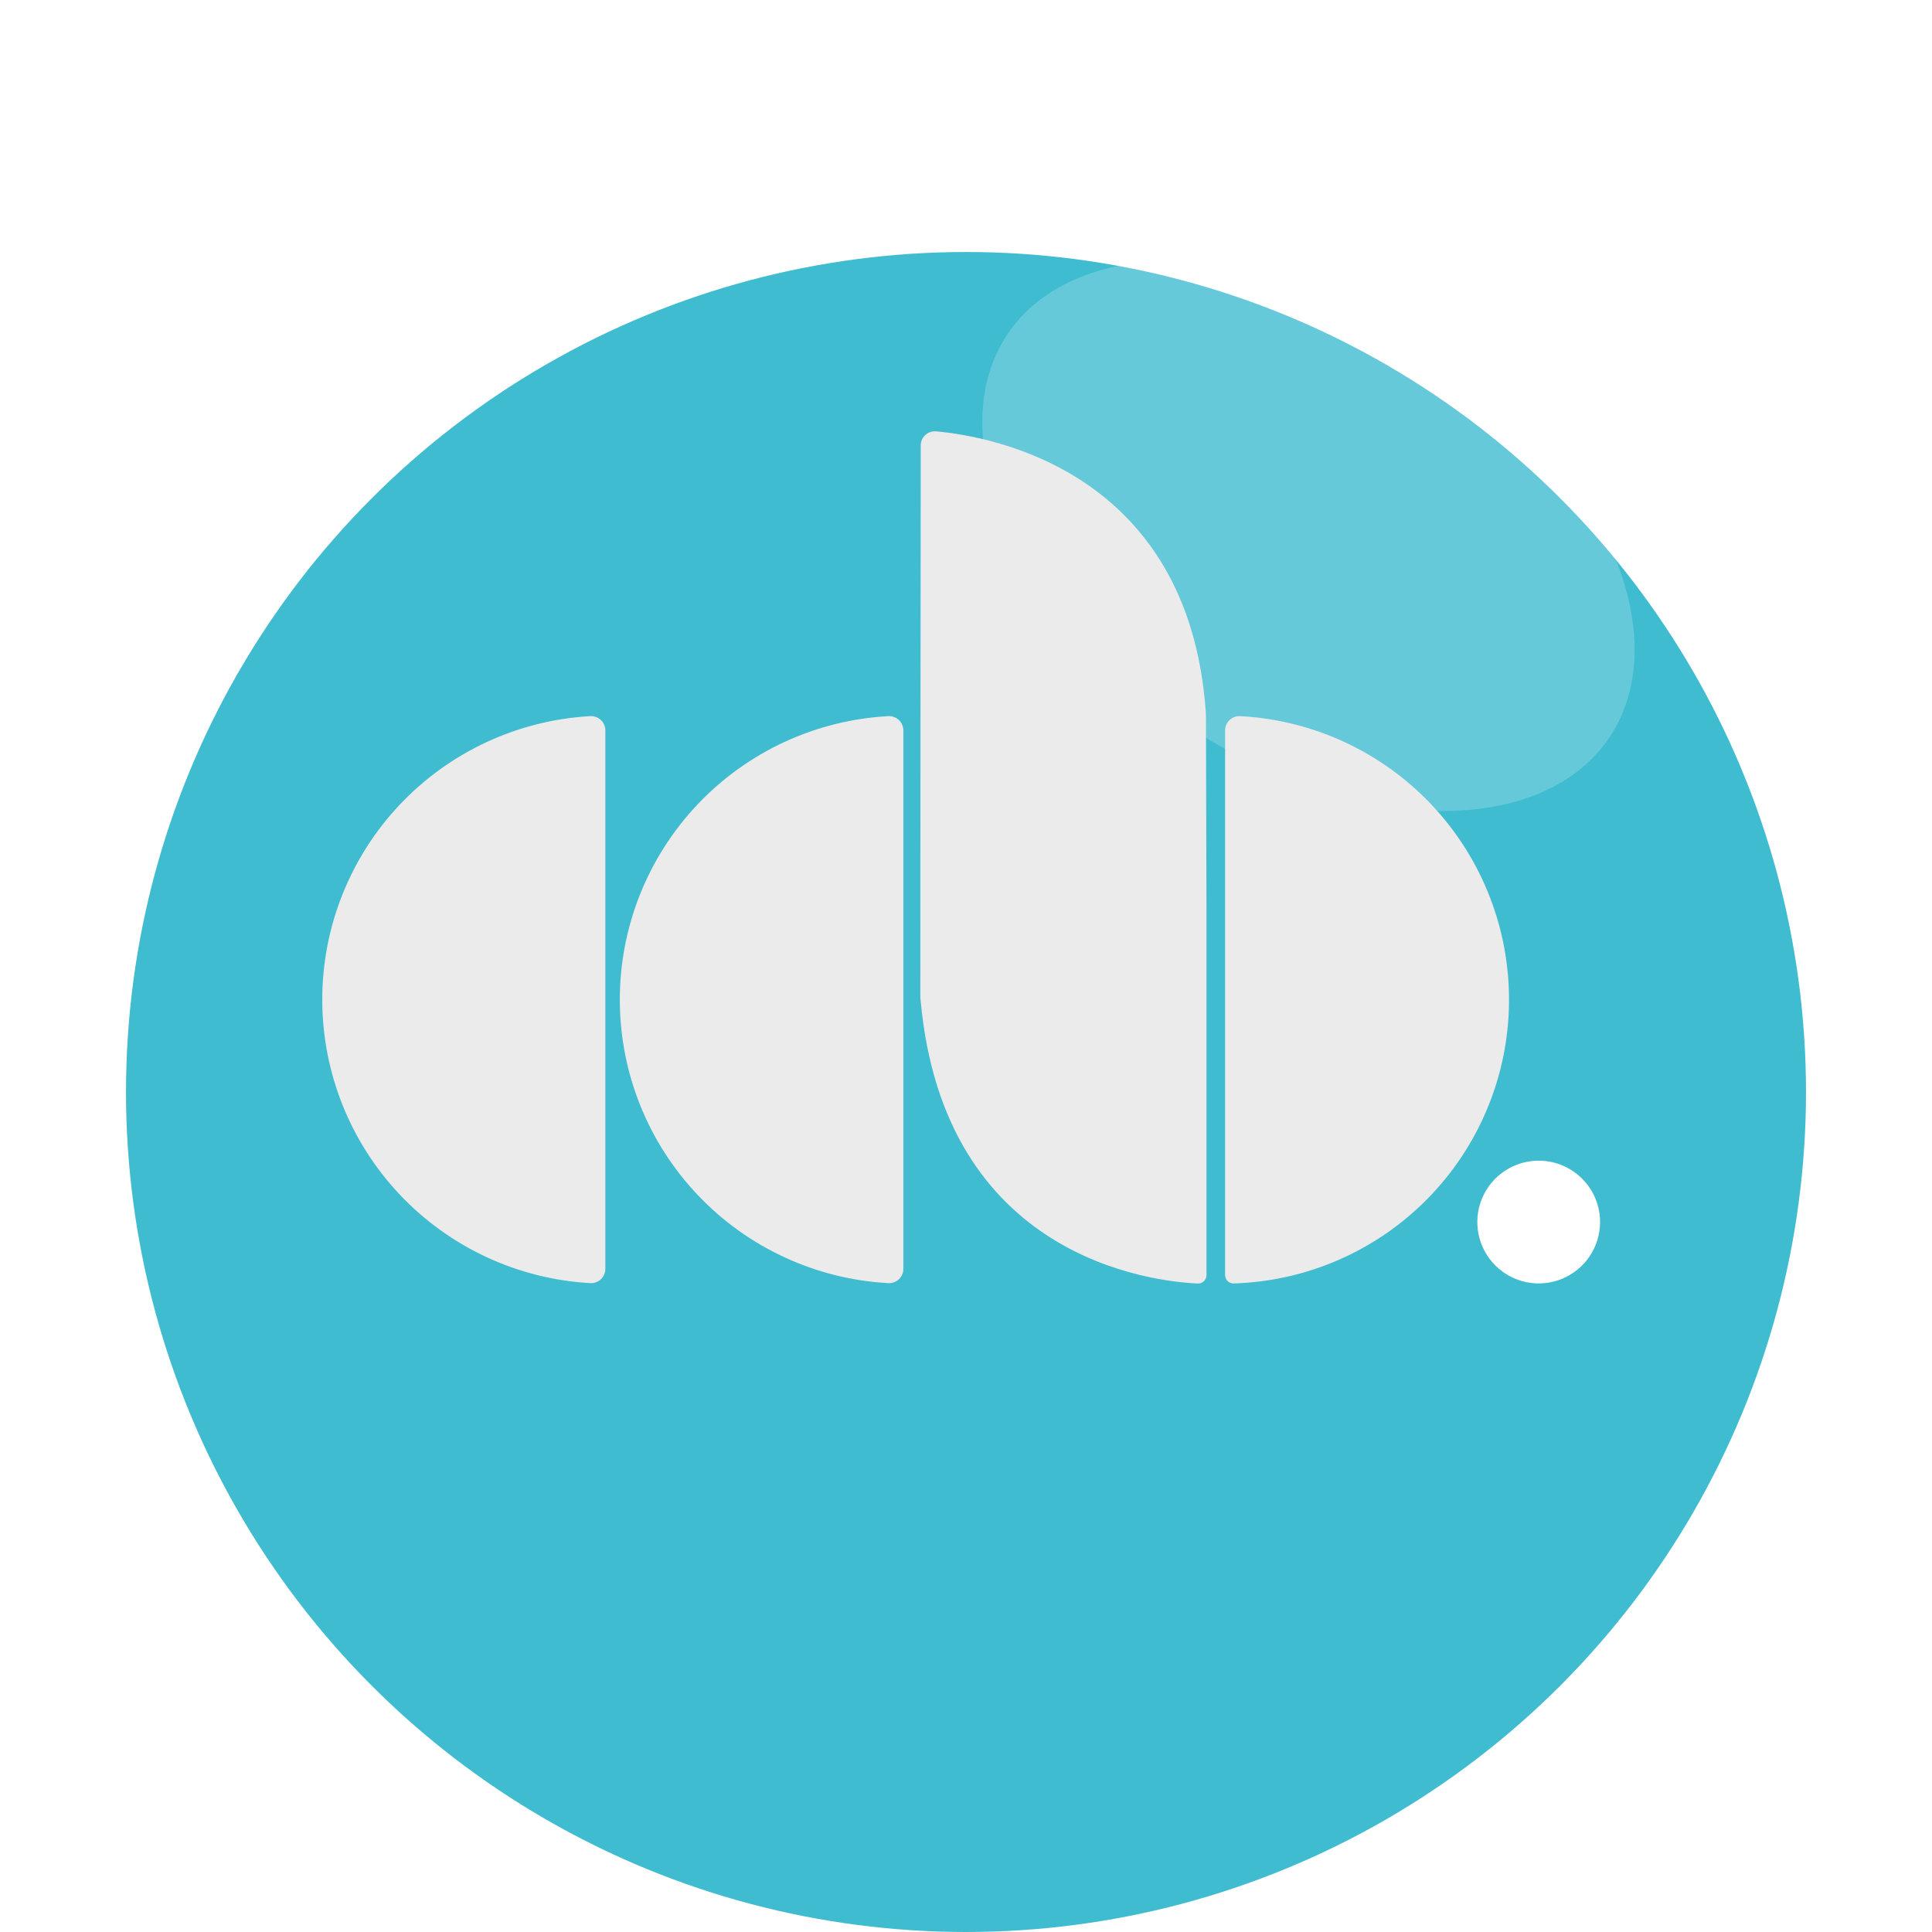
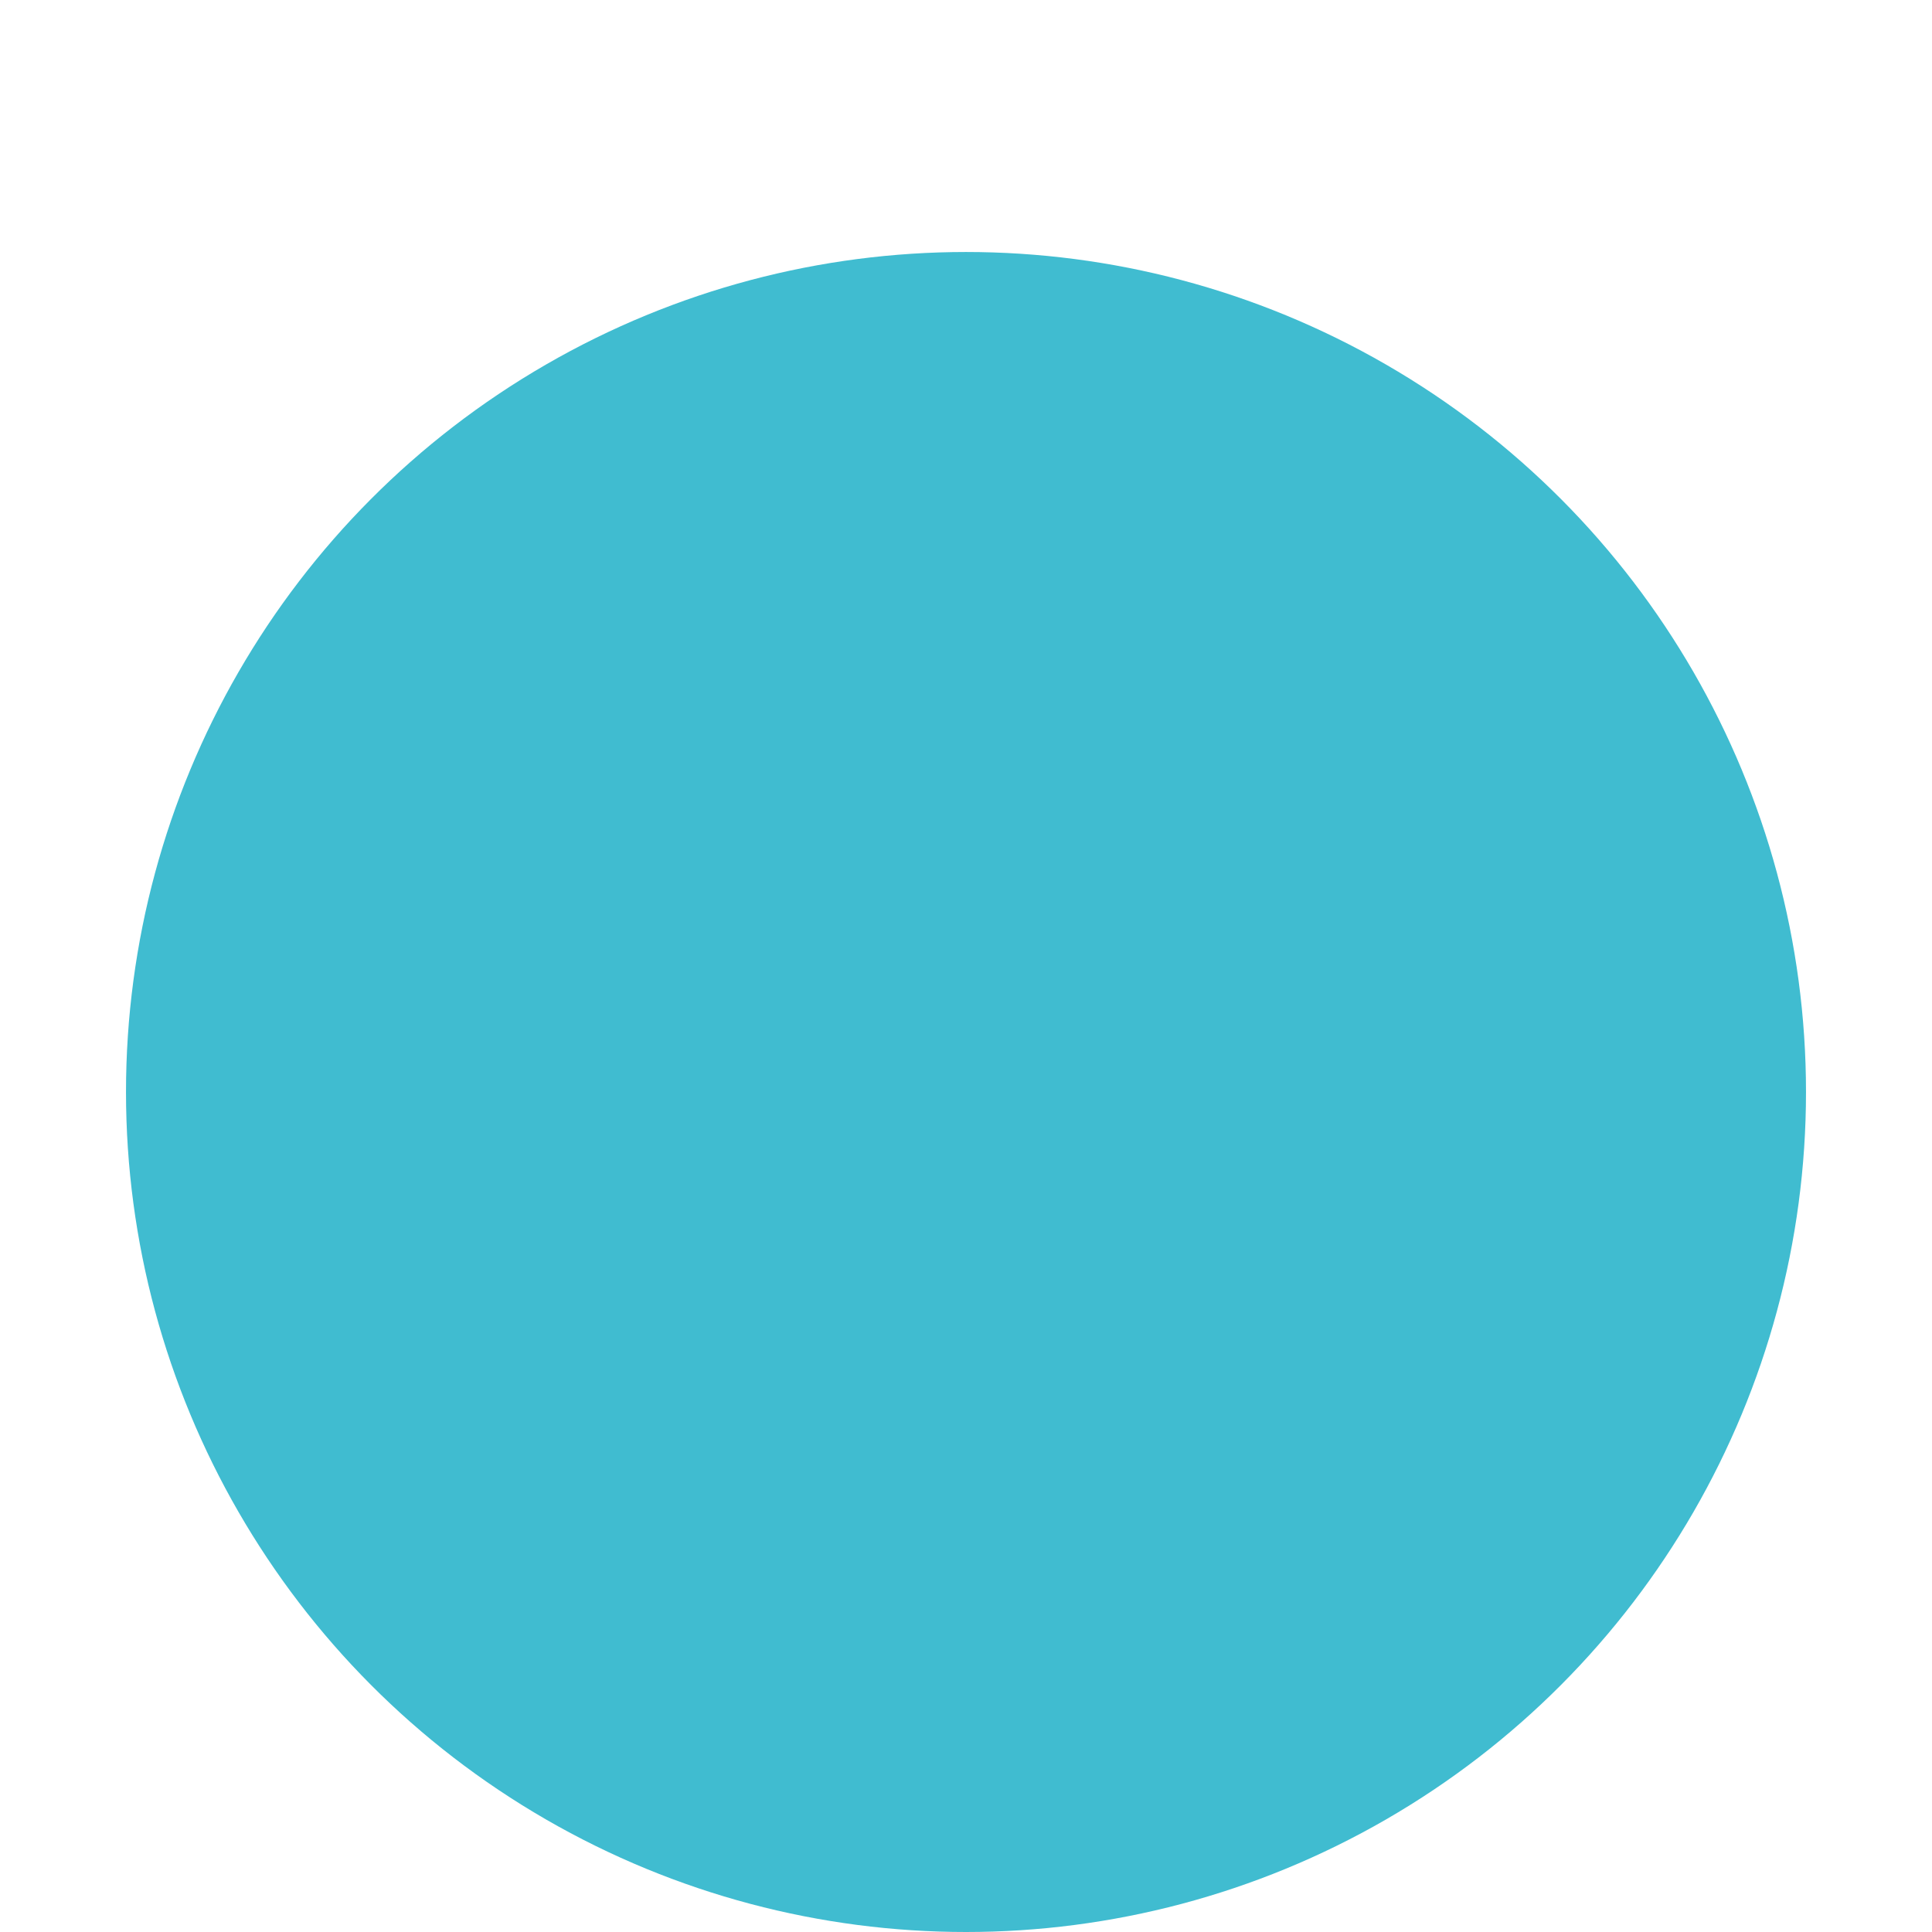
<svg xmlns="http://www.w3.org/2000/svg" width="184" height="184" viewBox="0 0 184 184" fill="none">
  <g filter="url(#filter0_dii_192_38)">
    <circle cx="92" cy="88" r="80" fill="#40BCD0" />
  </g>
-   <ellipse cx="124.614" cy="51.031" rx="21.472" ry="34.5" transform="rotate(-56.217 124.614 51.031)" fill="white" fill-opacity="0.2" />
-   <path d="M56.218 68.203C49.319 68.59 42.83 71.603 38.083 76.624C33.336 81.645 30.691 88.293 30.691 95.203C30.691 102.112 33.336 108.76 38.083 113.781C42.83 118.802 49.319 121.815 56.218 122.203C56.402 122.213 56.586 122.185 56.76 122.122C56.933 122.058 57.092 121.96 57.226 121.833C57.361 121.707 57.468 121.554 57.541 121.384C57.614 121.215 57.652 121.032 57.653 120.848V69.558C57.651 69.197 57.507 68.852 57.252 68.598C56.996 68.344 56.65 68.202 56.29 68.203H56.218ZM84.6 68.203C77.693 68.579 71.193 71.587 66.437 76.609C61.681 81.632 59.03 88.286 59.03 95.203C59.03 102.12 61.681 108.773 66.437 113.796C71.193 118.818 77.693 121.826 84.6 122.203C84.784 122.213 84.969 122.185 85.142 122.122C85.315 122.059 85.474 121.961 85.608 121.834C85.742 121.708 85.849 121.555 85.923 121.386C85.996 121.217 86.034 121.035 86.035 120.85V69.558C86.034 69.197 85.889 68.852 85.634 68.598C85.379 68.344 85.033 68.202 84.672 68.203H84.6ZM116.675 69.555V121.43C116.674 121.537 116.695 121.642 116.736 121.74C116.776 121.839 116.836 121.928 116.912 122.003C116.988 122.077 117.078 122.136 117.177 122.176C117.275 122.215 117.381 122.235 117.488 122.233C124.462 122.023 131.085 119.126 135.973 114.147C140.861 109.168 143.635 102.492 143.715 95.515C143.795 88.538 141.175 81.8 136.403 76.71C131.631 71.62 125.075 68.572 118.108 68.203H118.035C117.857 68.202 117.68 68.237 117.515 68.305C117.351 68.373 117.201 68.473 117.074 68.598C116.948 68.724 116.848 68.874 116.779 69.038C116.711 69.203 116.675 69.379 116.675 69.558M87.69 42.408C87.668 50.523 87.653 90.955 87.65 94.683C87.65 94.87 87.65 95.055 87.675 95.24C89.882 119.833 109.73 122.04 114.068 122.24C114.175 122.245 114.283 122.228 114.384 122.19C114.485 122.152 114.577 122.094 114.655 122.019C114.733 121.945 114.795 121.855 114.838 121.756C114.88 121.657 114.902 121.55 114.903 121.443V86.698C114.903 86.755 114.86 70.758 114.853 68.328C114.853 68.119 114.845 67.912 114.83 67.705C113.168 44.933 94.558 41.575 89.157 41.08H89.03C88.676 41.079 88.336 41.219 88.084 41.469C87.833 41.719 87.691 42.058 87.69 42.413" fill="#EBEBEB" />
-   <path d="M152.388 116.385C152.388 117.541 152.045 118.671 151.402 119.632C150.76 120.594 149.847 121.343 148.779 121.785C147.711 122.228 146.536 122.343 145.402 122.118C144.268 121.892 143.227 121.336 142.409 120.518C141.592 119.701 141.035 118.659 140.81 117.525C140.584 116.392 140.7 115.216 141.142 114.148C141.585 113.08 142.334 112.167 143.295 111.525C144.256 110.883 145.386 110.54 146.543 110.54C148.093 110.54 149.579 111.156 150.676 112.252C151.772 113.348 152.388 114.835 152.388 116.385Z" fill="white" />
  <defs>
    <filter id="filter0_dii_192_38" x="0" y="0" width="184" height="184" filterUnits="userSpaceOnUse" color-interpolation-filters="sRGB">
      <feFlood flood-opacity="0" result="BackgroundImageFix" />
      <feColorMatrix in="SourceAlpha" type="matrix" values="0 0 0 0 0 0 0 0 0 0 0 0 0 0 0 0 0 0 127 0" result="hardAlpha" />
      <feOffset dy="4" />
      <feGaussianBlur stdDeviation="6" />
      <feComposite in2="hardAlpha" operator="out" />
      <feColorMatrix type="matrix" values="0 0 0 0 0.137 0 0 0 0 0.137 0 0 0 0 0.137 0 0 0 0.25 0" />
      <feBlend mode="normal" in2="BackgroundImageFix" result="effect1_dropShadow_192_38" />
      <feBlend mode="normal" in="SourceGraphic" in2="effect1_dropShadow_192_38" result="shape" />
      <feColorMatrix in="SourceAlpha" type="matrix" values="0 0 0 0 0 0 0 0 0 0 0 0 0 0 0 0 0 0 127 0" result="hardAlpha" />
      <feOffset />
      <feGaussianBlur stdDeviation="10" />
      <feComposite in2="hardAlpha" operator="arithmetic" k2="-1" k3="1" />
      <feColorMatrix type="matrix" values="0 0 0 0 0 0 0 0 0 0 0 0 0 0 0 0 0 0 0.25 0" />
      <feBlend mode="normal" in2="shape" result="effect2_innerShadow_192_38" />
      <feColorMatrix in="SourceAlpha" type="matrix" values="0 0 0 0 0 0 0 0 0 0 0 0 0 0 0 0 0 0 127 0" result="hardAlpha" />
      <feOffset dy="12" />
      <feGaussianBlur stdDeviation="6" />
      <feComposite in2="hardAlpha" operator="arithmetic" k2="-1" k3="1" />
      <feColorMatrix type="matrix" values="0 0 0 0 1 0 0 0 0 1 0 0 0 0 1 0 0 0 0.25 0" />
      <feBlend mode="normal" in2="effect2_innerShadow_192_38" result="effect3_innerShadow_192_38" />
    </filter>
  </defs>
</svg>